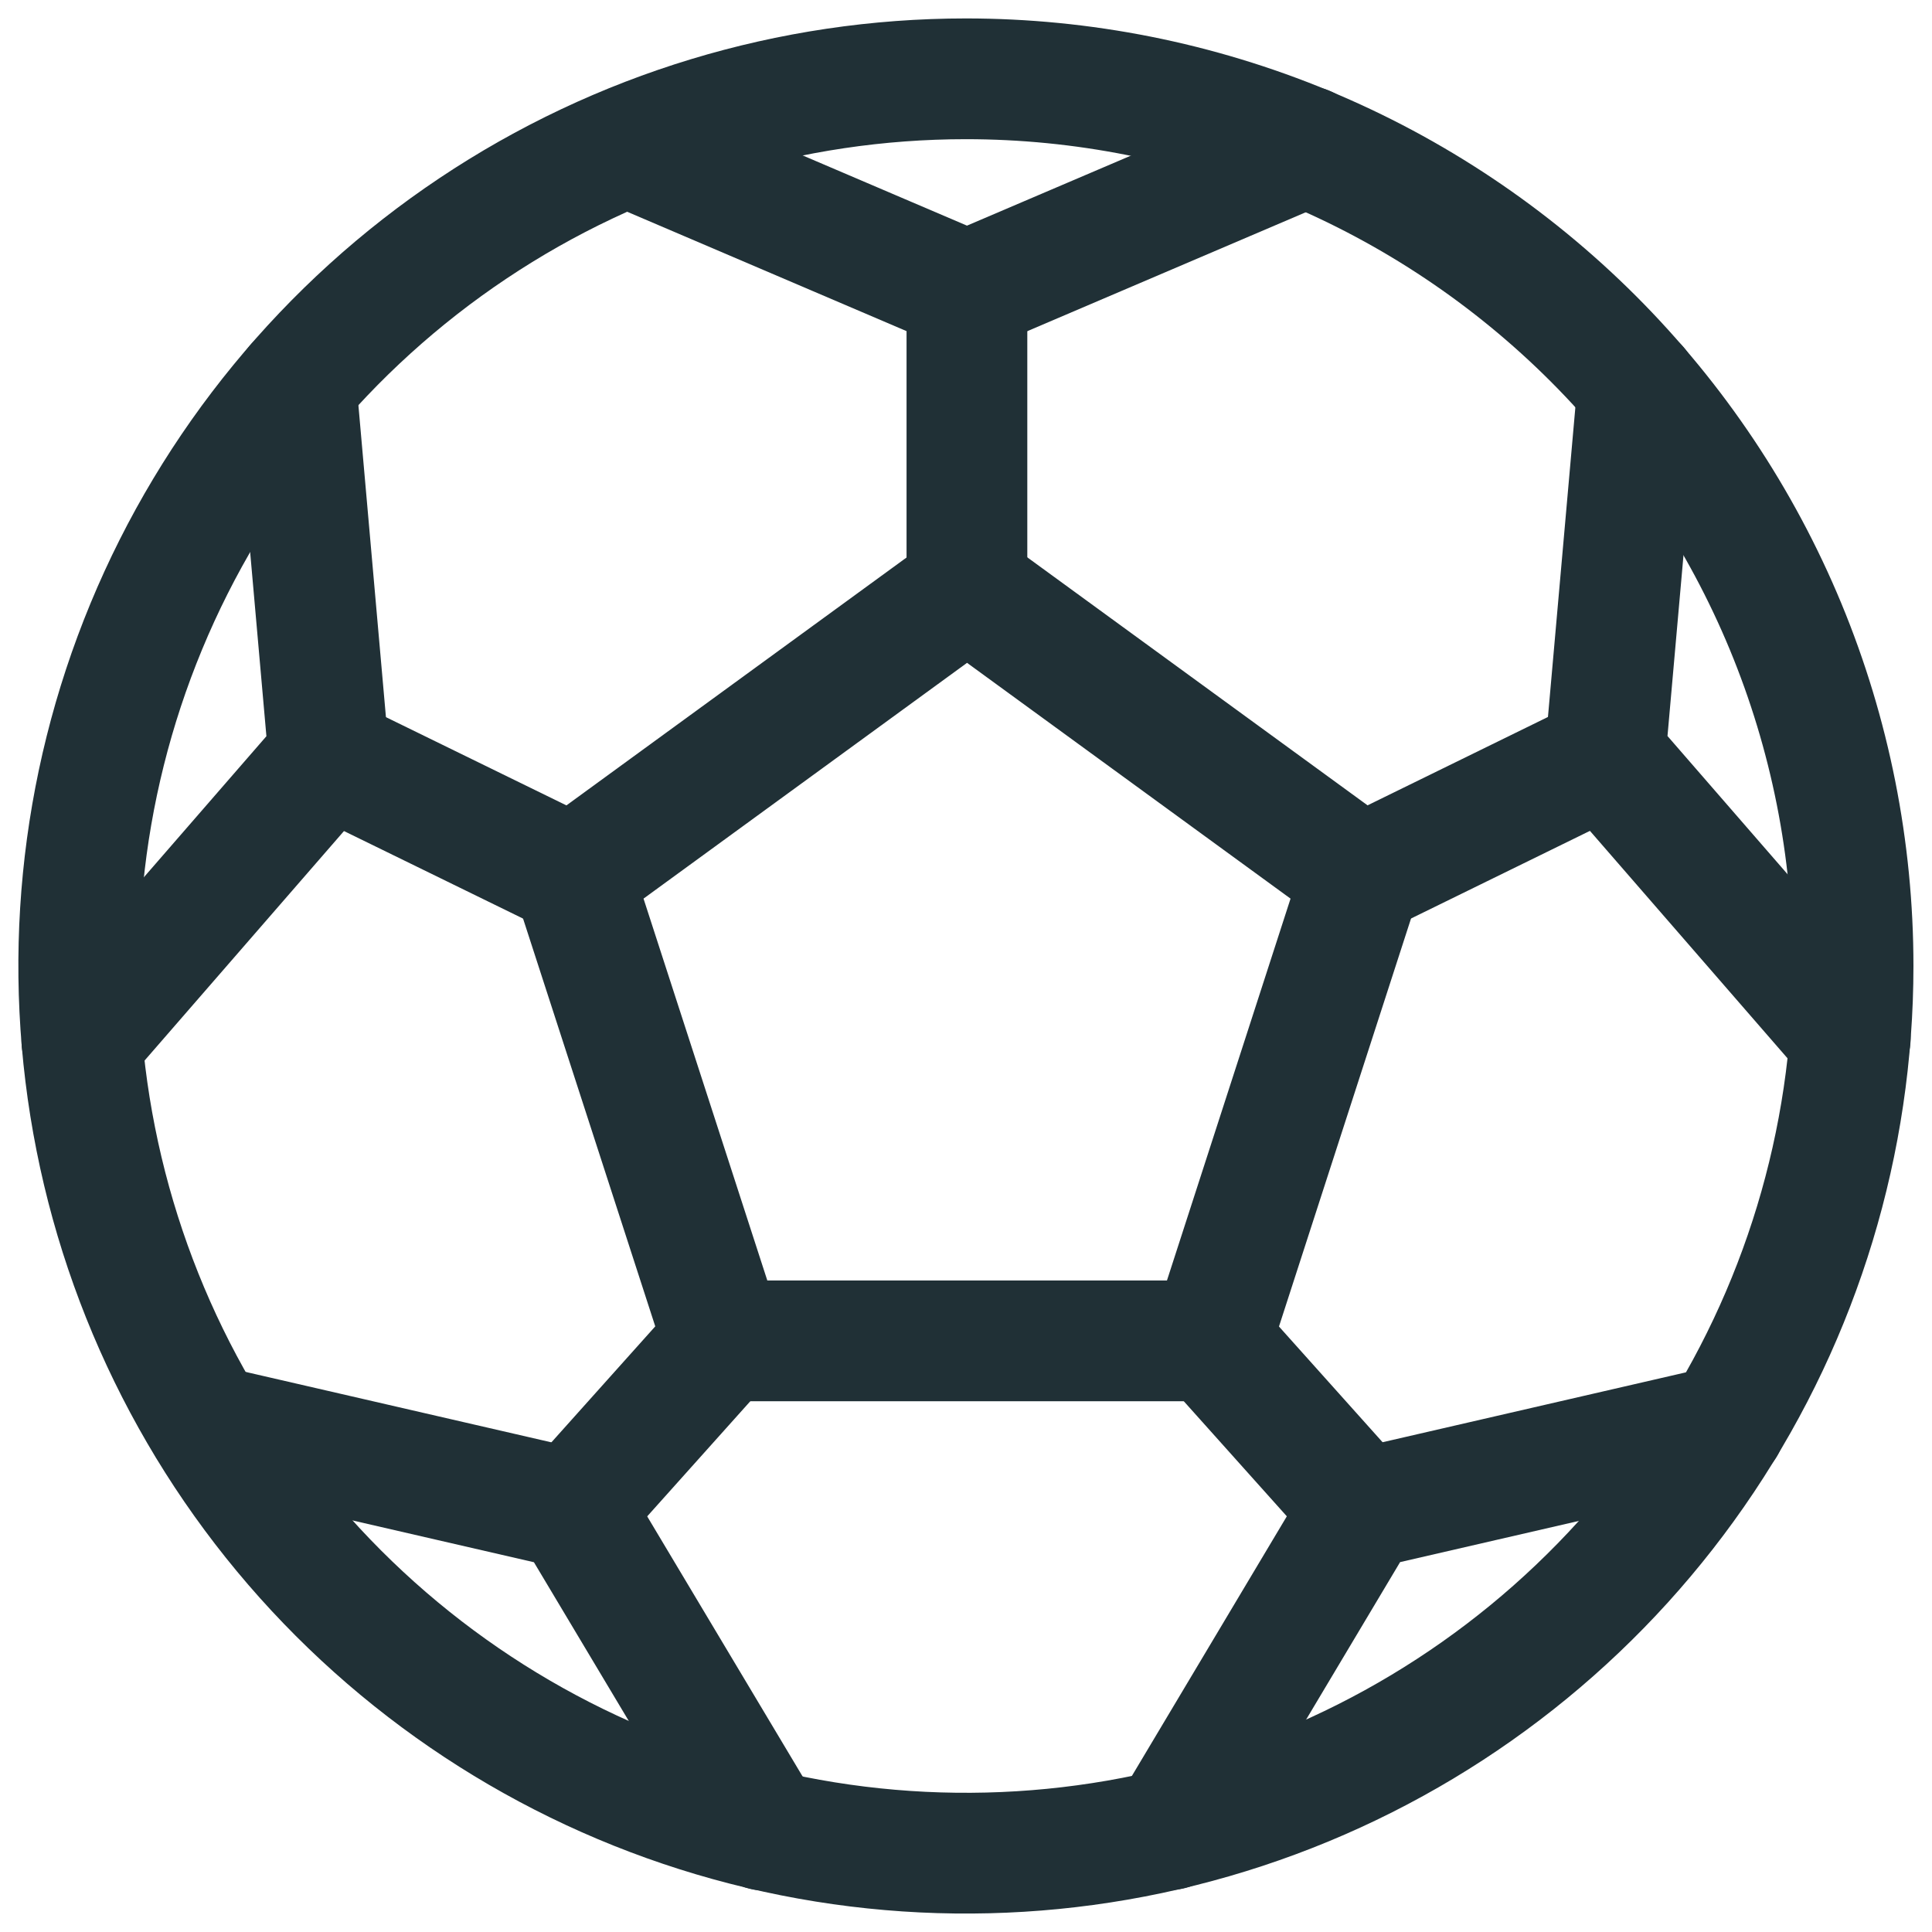
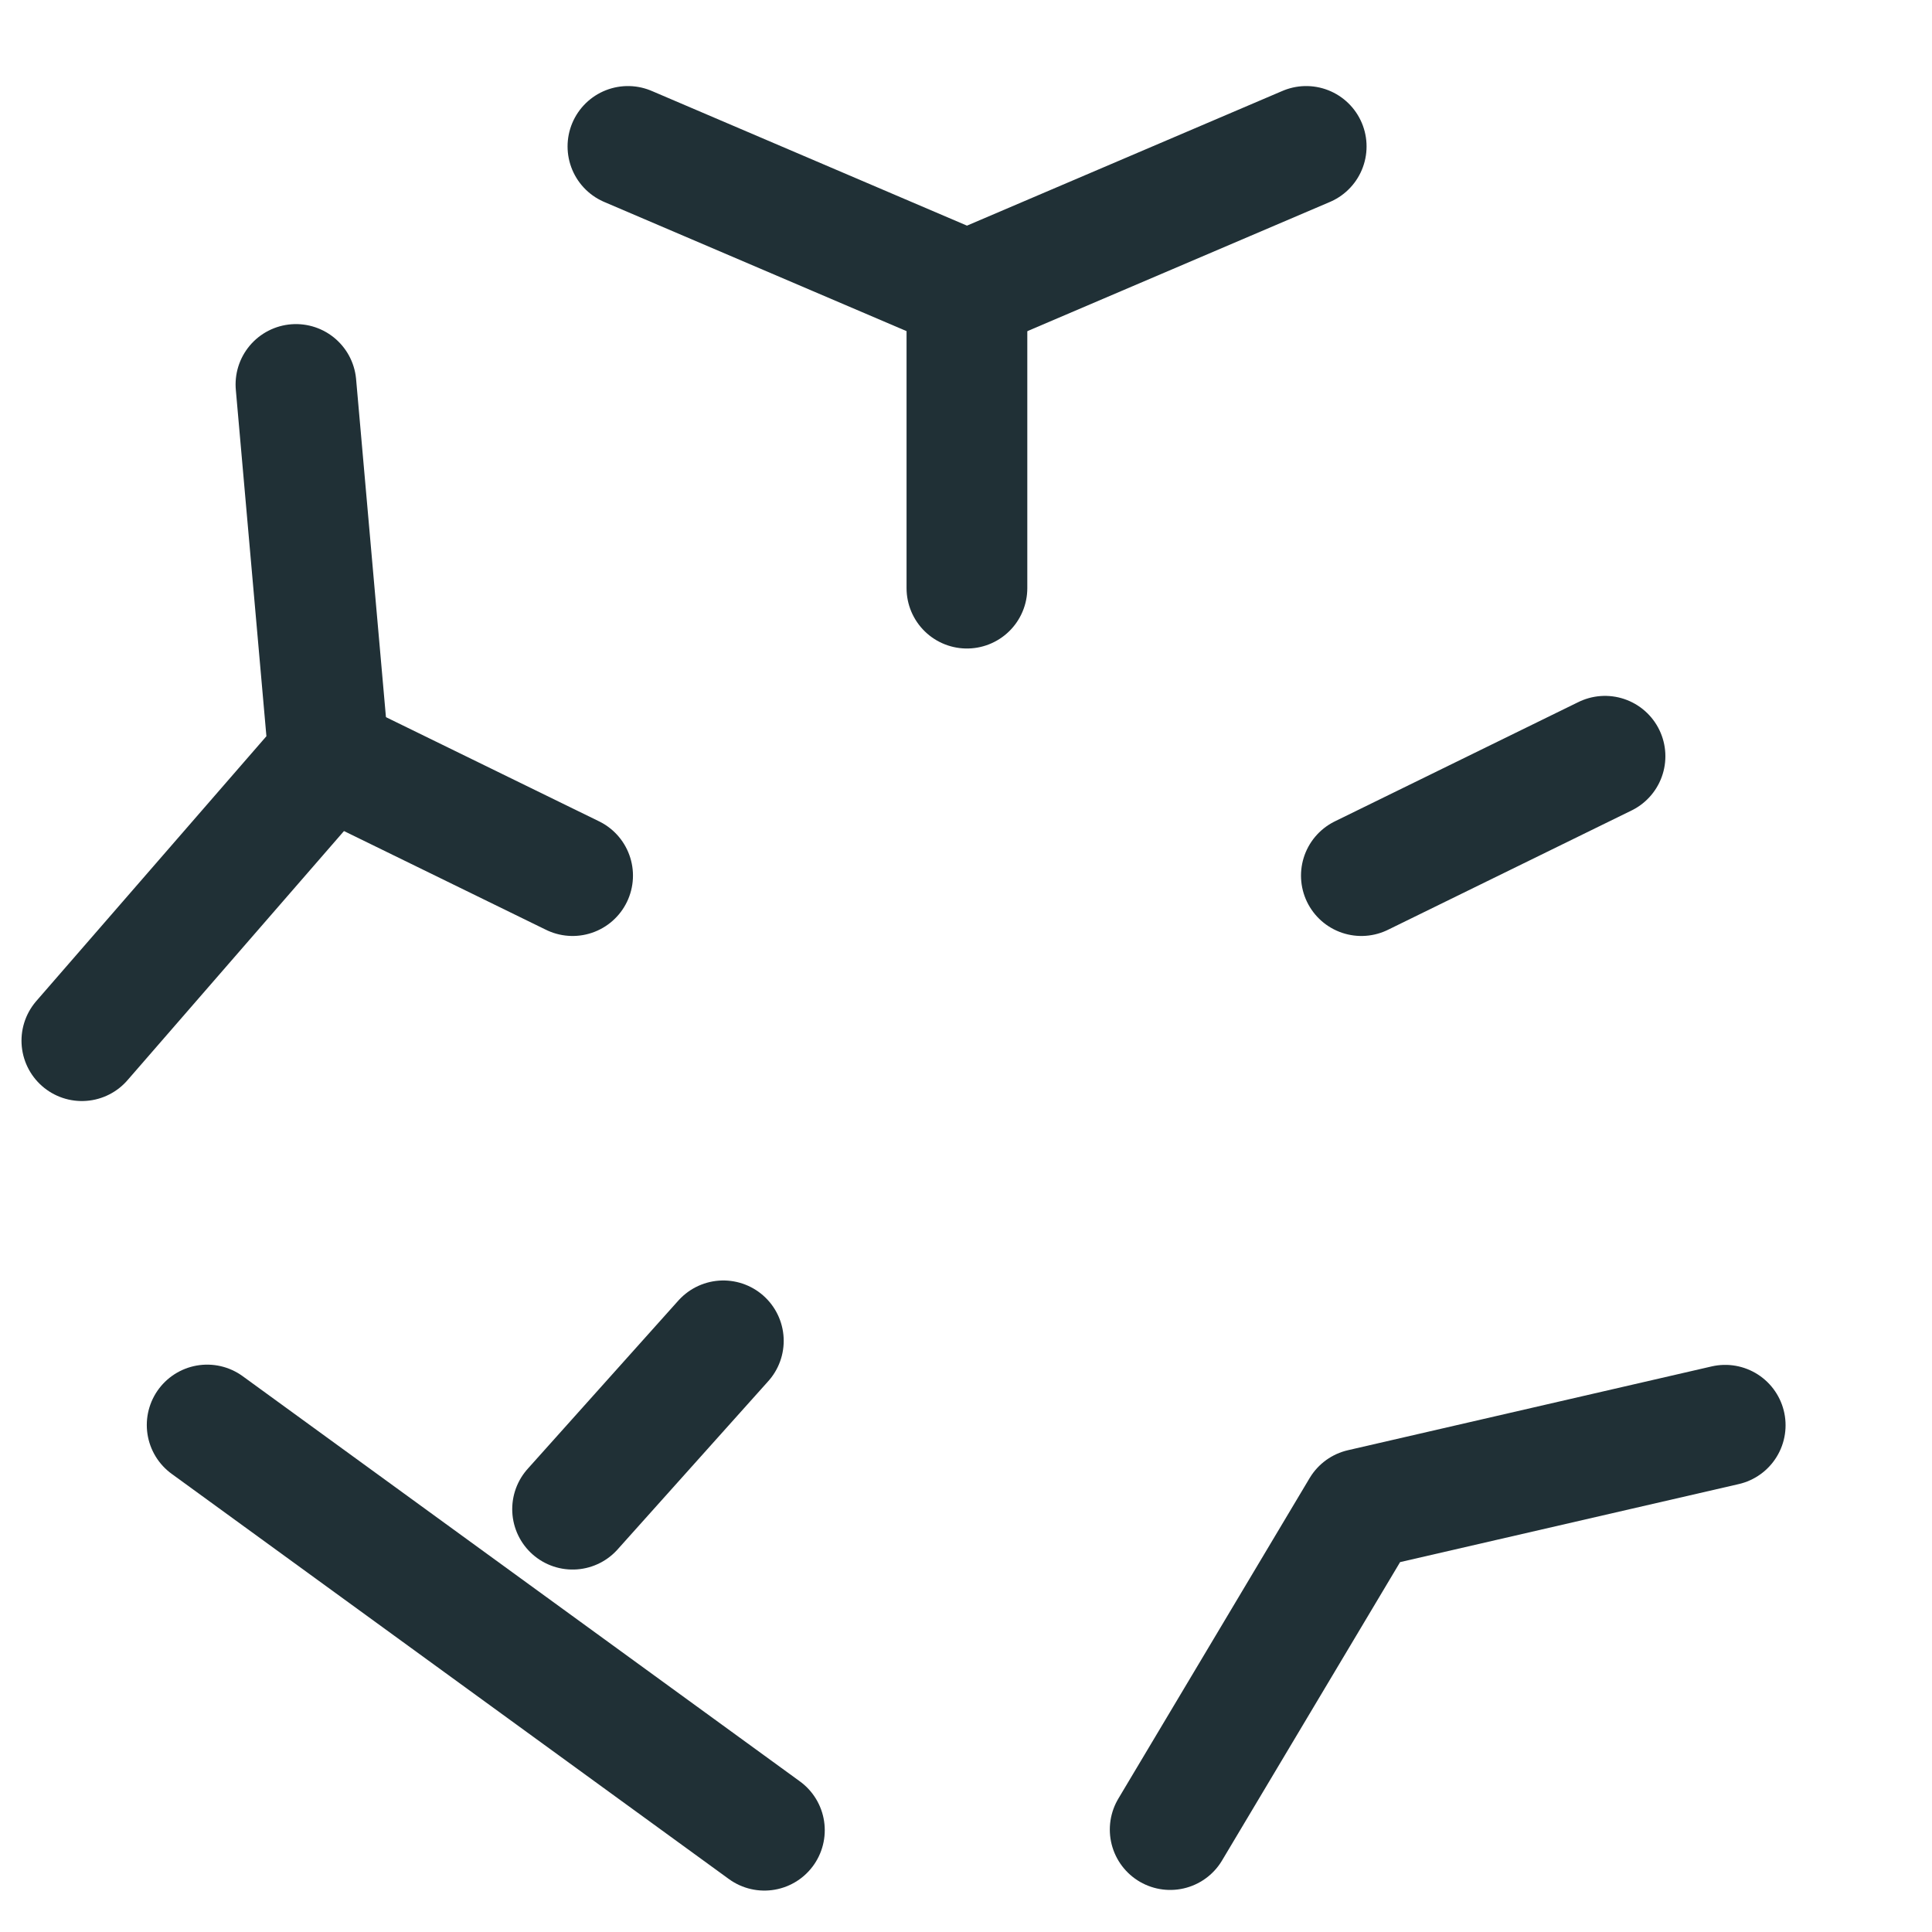
<svg xmlns="http://www.w3.org/2000/svg" width="48" height="48" viewBox="0 0 48 48" fill="none">
  <g clip-path="url(#clip0_3618_8843)">
-     <path d="M23.998 1.958C19.638 1.958 15.377 3.251 11.752 5.673C8.127 8.095 5.302 11.538 3.634 15.565C1.966 19.593 1.529 24.025 2.38 28.3C3.23 32.576 5.329 36.503 8.412 39.586C11.495 42.669 15.422 44.768 19.698 45.618C23.973 46.469 28.405 46.032 32.433 44.364C36.46 42.696 39.903 39.871 42.325 36.246C44.747 32.621 46.039 28.36 46.039 24C46.039 21.106 45.469 18.239 44.362 15.565C43.254 12.891 41.63 10.461 39.584 8.414C37.537 6.368 35.107 4.744 32.433 3.636C29.759 2.529 26.892 1.958 23.998 1.958Z" stroke="#203036" stroke-width="3" stroke-linecap="round" stroke-linejoin="round" />
-     <path d="M17.973 33.313L14.226 21.754L24.026 14.612L33.825 21.754L30.084 33.313H17.973Z" stroke="#203036" stroke-width="3" stroke-linecap="round" stroke-linejoin="round" />
    <path d="M32.452 3.638L24.024 7.237L15.601 3.638" stroke="#203036" stroke-width="3" stroke-linecap="round" stroke-linejoin="round" />
    <path d="M7.353 9.552L8.169 18.794L2.034 25.855" stroke="#203036" stroke-width="3" stroke-linecap="round" stroke-linejoin="round" />
-     <path d="M5.147 35.404L14.225 37.495L18.991 45.471" stroke="#203036" stroke-width="3" stroke-linecap="round" stroke-linejoin="round" />
+     <path d="M5.147 35.404L18.991 45.471" stroke="#203036" stroke-width="3" stroke-linecap="round" stroke-linejoin="round" />
    <path d="M29.073 45.455L33.825 37.492L42.862 35.41" stroke="#203036" stroke-width="3" stroke-linecap="round" stroke-linejoin="round" />
-     <path d="M45.969 25.8L39.878 18.789L40.691 9.604" stroke="#203036" stroke-width="3" stroke-linecap="round" stroke-linejoin="round" />
    <path d="M24.023 7.237V14.612" stroke="#203036" stroke-width="3" stroke-linecap="round" stroke-linejoin="round" />
    <path d="M33.823 21.754L39.876 18.789" stroke="#203036" stroke-width="3" stroke-linecap="round" stroke-linejoin="round" />
-     <path d="M30.081 33.313L33.822 37.491" stroke="#203036" stroke-width="3" stroke-linecap="round" stroke-linejoin="round" />
    <path d="M17.971 33.313L14.226 37.495" stroke="#203036" stroke-width="3" stroke-linecap="round" stroke-linejoin="round" />
    <path d="M8.171 18.794L14.226 21.754" stroke="#203036" stroke-width="3" stroke-linecap="round" stroke-linejoin="round" />
  </g>
  <defs>
    <clipPath id="clip0_3618_8843">
      <rect width="48" height="48" fill="white" />
    </clipPath>
  </defs>
</svg>